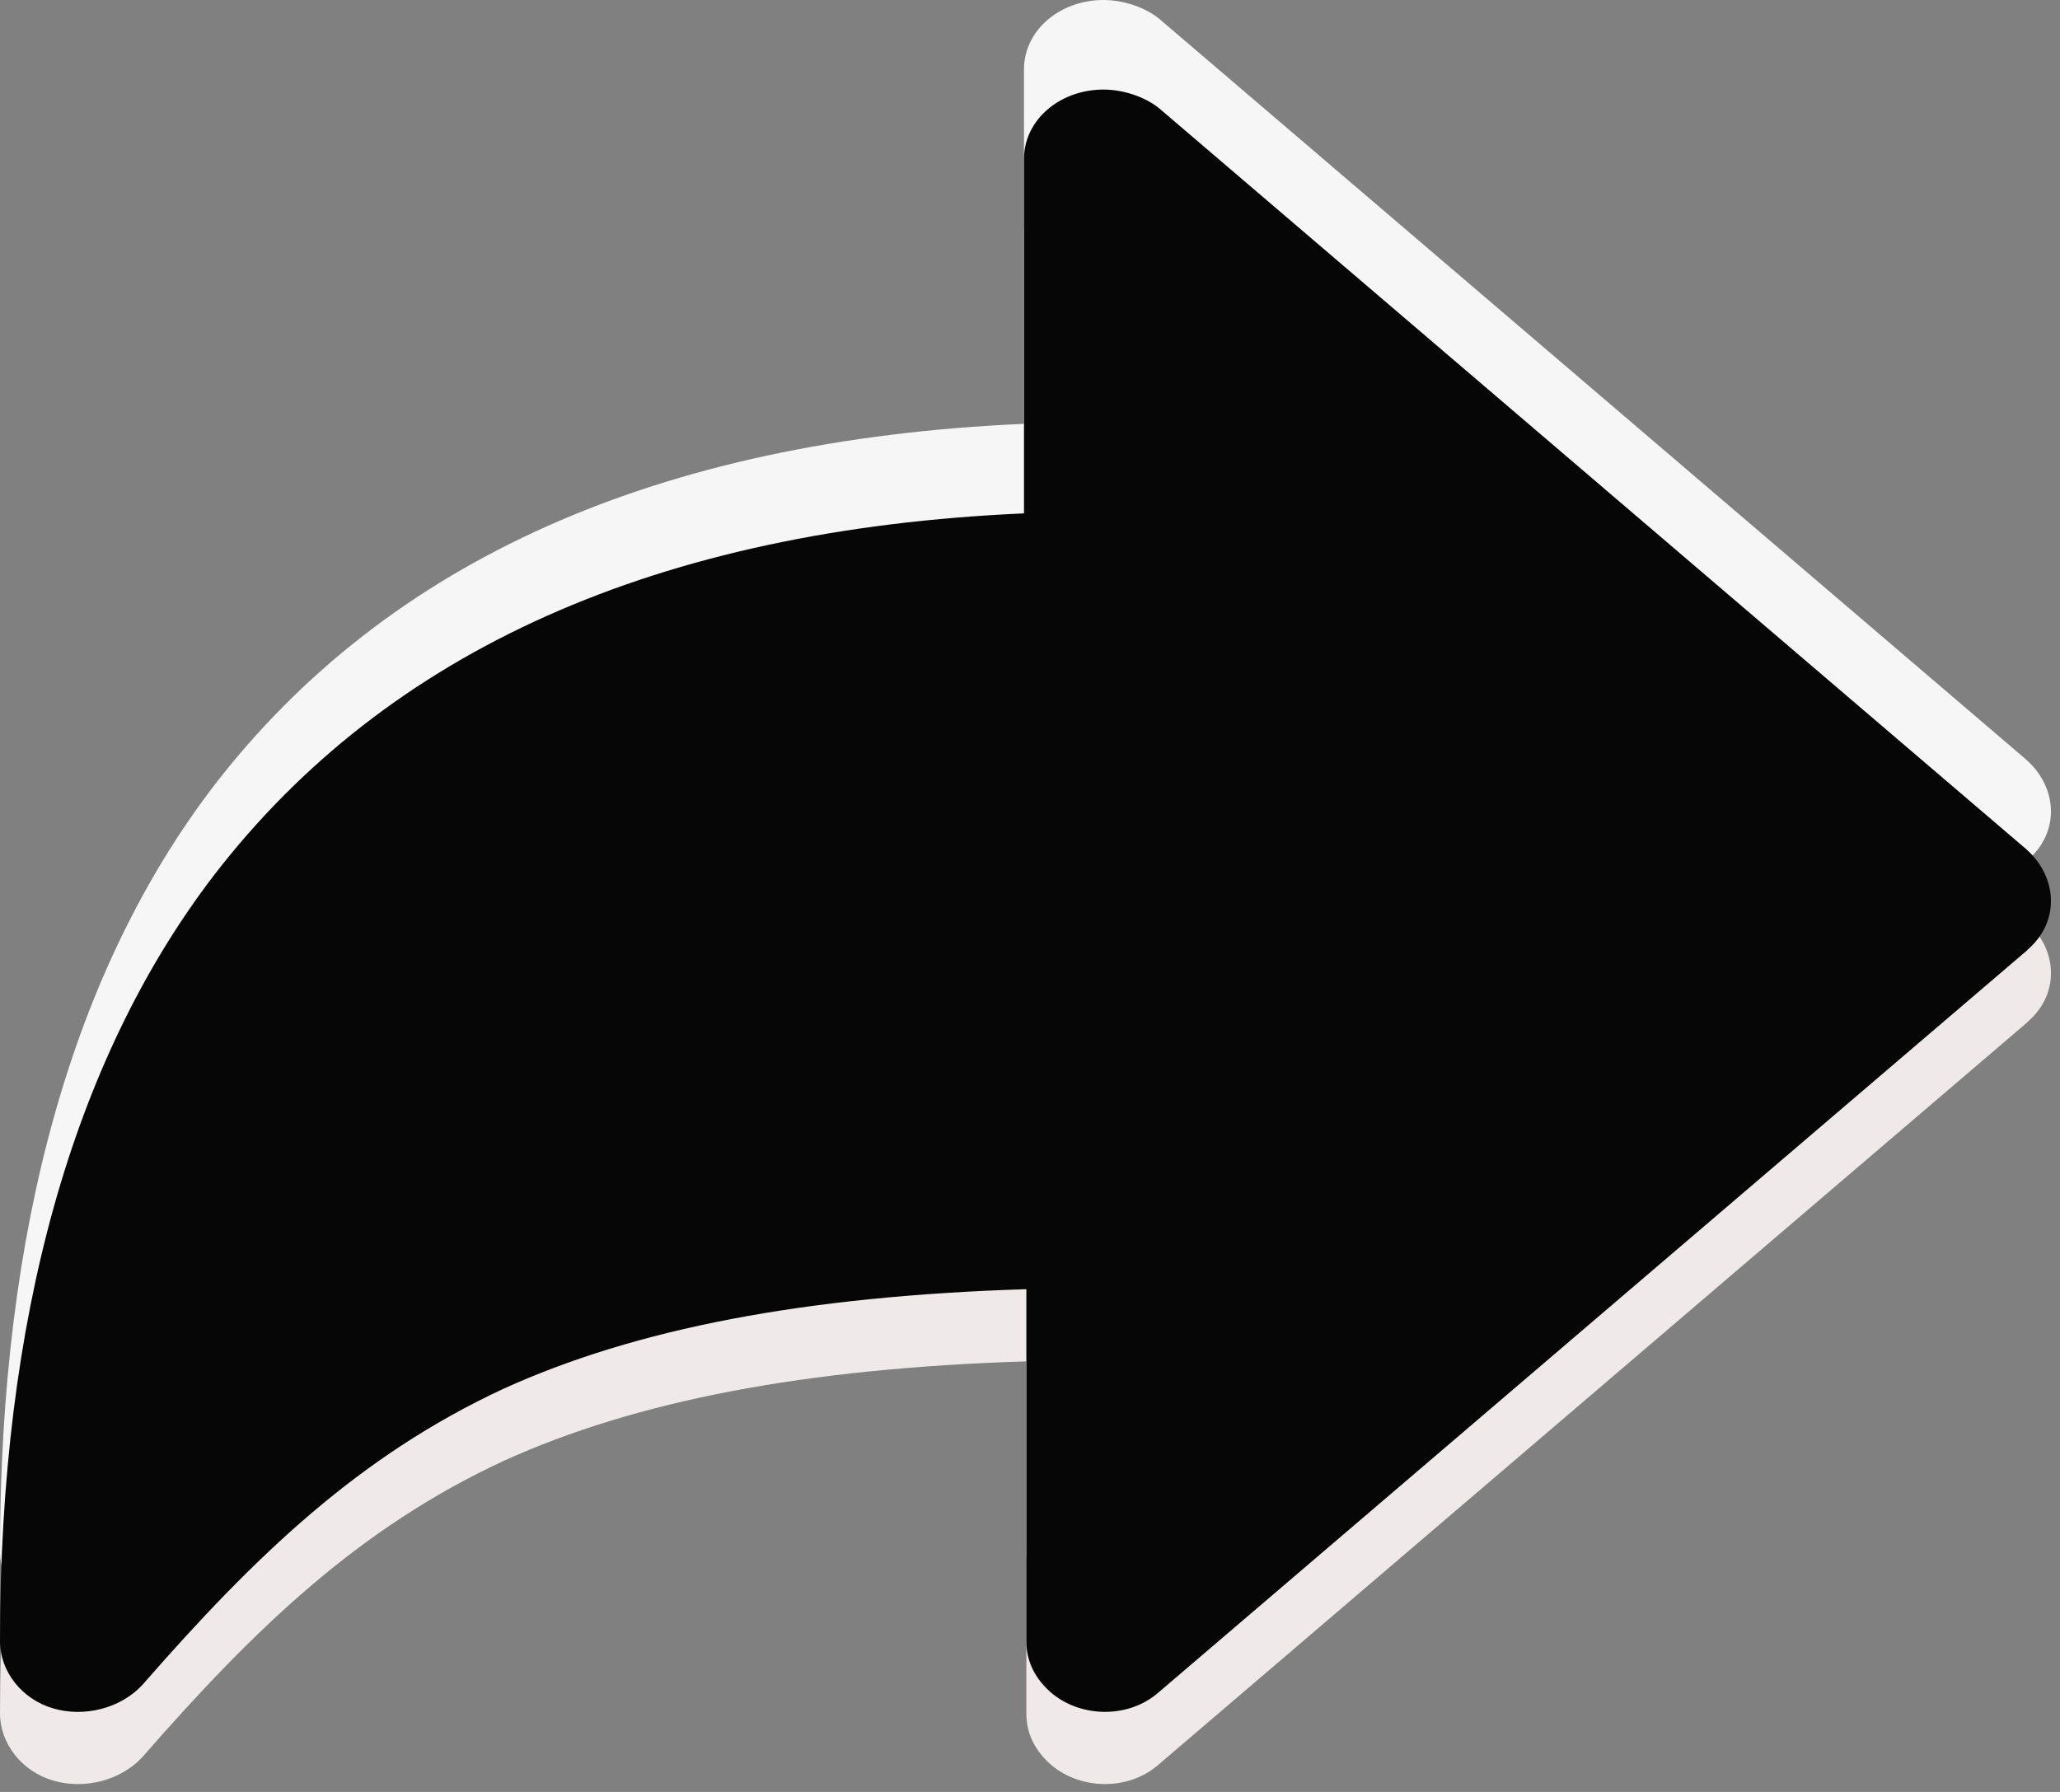
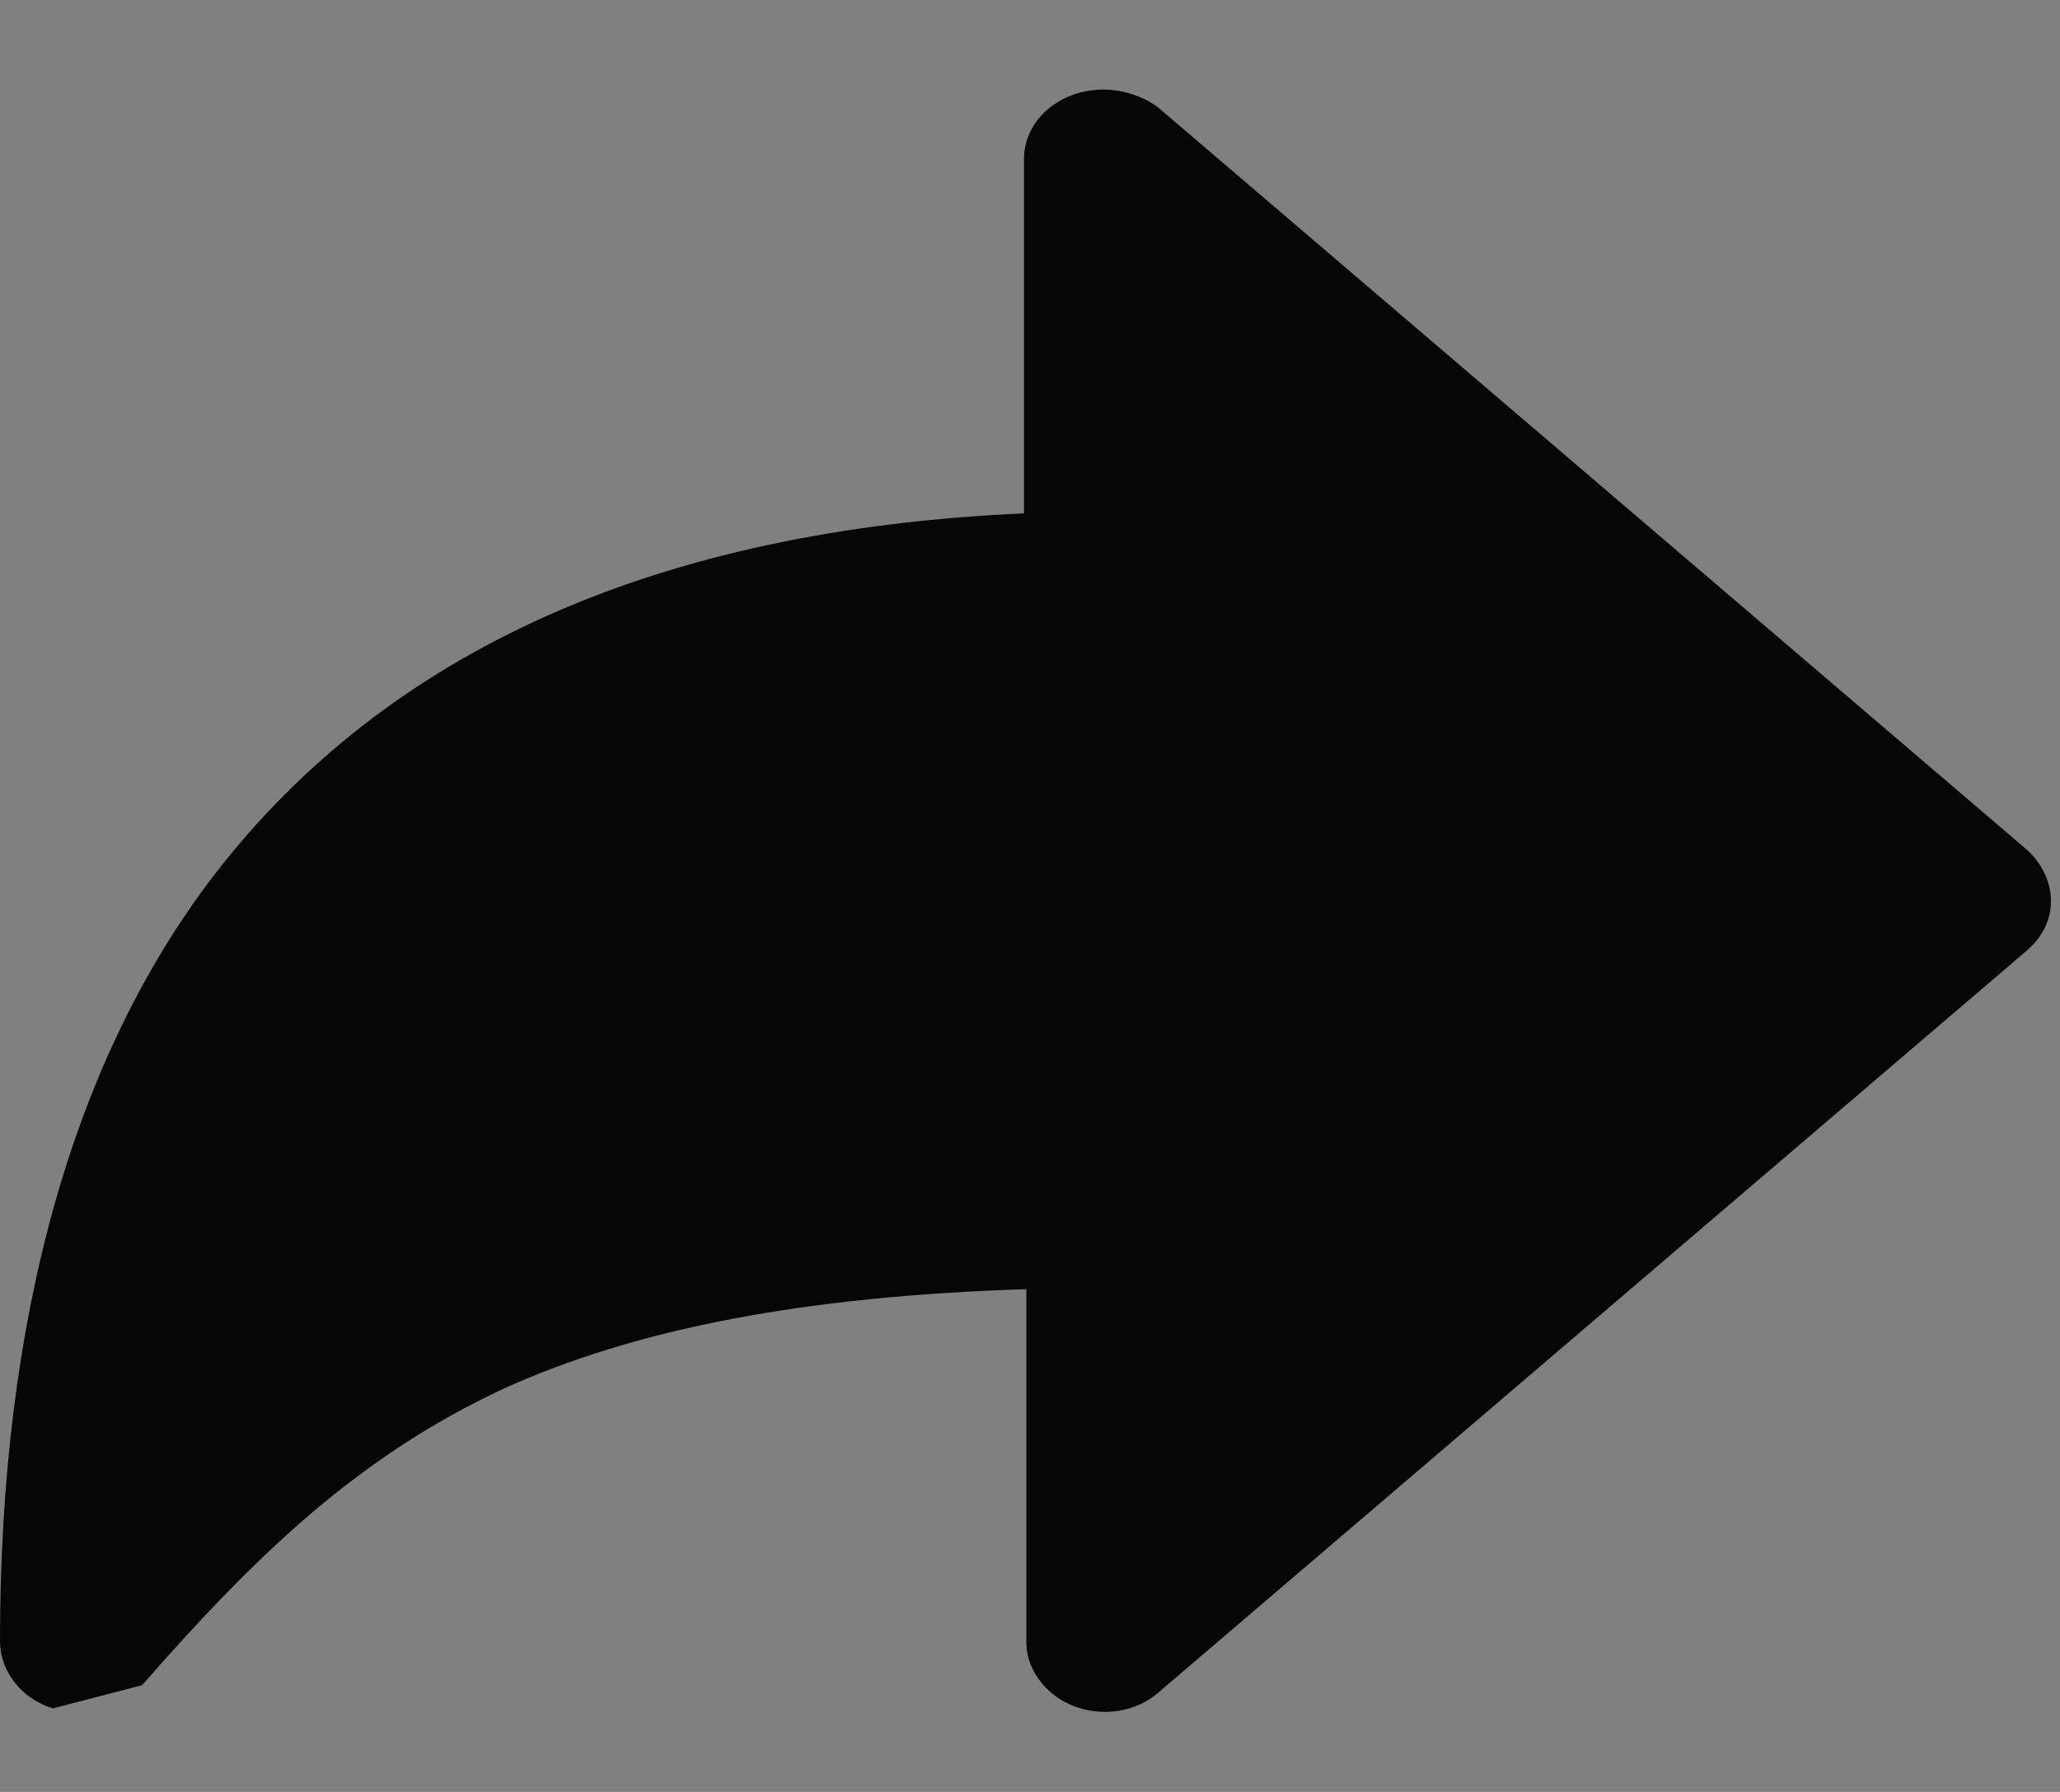
<svg xmlns="http://www.w3.org/2000/svg" fill="#000000" height="416.8" preserveAspectRatio="xMidYMid meet" version="1" viewBox="0.0 0.0 479.1 416.8" width="479.1" zoomAndPan="magnify">
  <rect x="0.0" y="0.0" width="479.1" height="416.8" fill="#808080" stroke="none" />
  <g>
    <g id="change1_1">
-       <path d="M12.33,414.15C5.04,412,0,405.53,0,398.53c0-74.88,16.81-135.21,49.87-178.3 c40.34-52.25,103.1-80.26,188.28-84.03V53.78c0-9.16,8.41-16.16,18.49-16.16c4.48,0,9.53,1.62,12.89,4.31L471.25,214.3 c7.28,6.46,7.84,16.7,0.56,23.16l-0.56,0.54L269.52,410.38c-7.28,6.46-19.05,5.93-25.78-0.54c-3.36-3.23-5.04-7-5.04-11.31v-81.88 c-51.55,1.62-90.78,9.16-121.59,23.16c-33.62,15.62-57.72,38.78-84.05,68.95C28.02,414.15,19.61,416.31,12.33,414.15L12.33,414.15z" fill="#efe9e9" />
-     </g>
+       </g>
    <g id="change2_1">
-       <path d="M12.33,376.54C5.04,374.38,0,367.92,0,360.91c0-74.88,16.81-135.21,49.87-178.3 c40.34-52.25,103.1-80.26,188.28-84.03V16.16C238.15,7,246.55,0,256.64,0c4.48,0,9.53,1.62,12.89,4.31l201.72,172.38 c7.28,6.46,7.84,16.7,0.56,23.16l-0.56,0.54L269.52,372.77c-7.28,6.46-19.05,5.93-25.78-0.54c-3.36-3.23-5.04-7-5.04-11.31v-81.88 c-51.55,1.62-90.78,9.16-121.59,23.16c-33.62,15.62-57.72,38.78-84.05,68.95C28.02,376.54,19.61,378.69,12.33,376.54L12.33,376.54z" fill="#f6f6f6" />
-     </g>
+       </g>
    <g id="change3_1">
-       <path d="M12.33,397.36C5.04,395.21,0,388.74,0,381.74c0-74.88,16.81-135.21,49.87-178.3 c40.34-52.25,103.1-80.26,188.28-84.03V36.99c0-9.16,8.41-16.16,18.49-16.16c4.48,0,9.53,1.62,12.89,4.31l201.72,172.38 c7.28,6.46,7.84,16.7,0.56,23.16l-0.56,0.54L269.52,393.59c-7.28,6.46-19.05,5.93-25.78-0.54c-3.36-3.23-5.04-7-5.04-11.31v-81.88 c-51.55,1.62-90.78,9.16-121.59,23.16c-33.62,15.62-57.72,38.78-84.05,68.95C28.02,397.36,19.61,399.52,12.33,397.36L12.33,397.36z" fill="#070606" />
+       <path d="M12.33,397.36C5.04,395.21,0,388.74,0,381.74c0-74.88,16.81-135.21,49.87-178.3 c40.34-52.25,103.1-80.26,188.28-84.03V36.99c0-9.16,8.41-16.16,18.49-16.16c4.48,0,9.53,1.62,12.89,4.31l201.72,172.38 c7.28,6.46,7.84,16.7,0.56,23.16l-0.56,0.54L269.52,393.59c-7.28,6.46-19.05,5.93-25.78-0.54c-3.36-3.23-5.04-7-5.04-11.31v-81.88 c-51.55,1.62-90.78,9.16-121.59,23.16c-33.62,15.62-57.72,38.78-84.05,68.95L12.33,397.36z" fill="#070606" />
    </g>
  </g>
</svg>